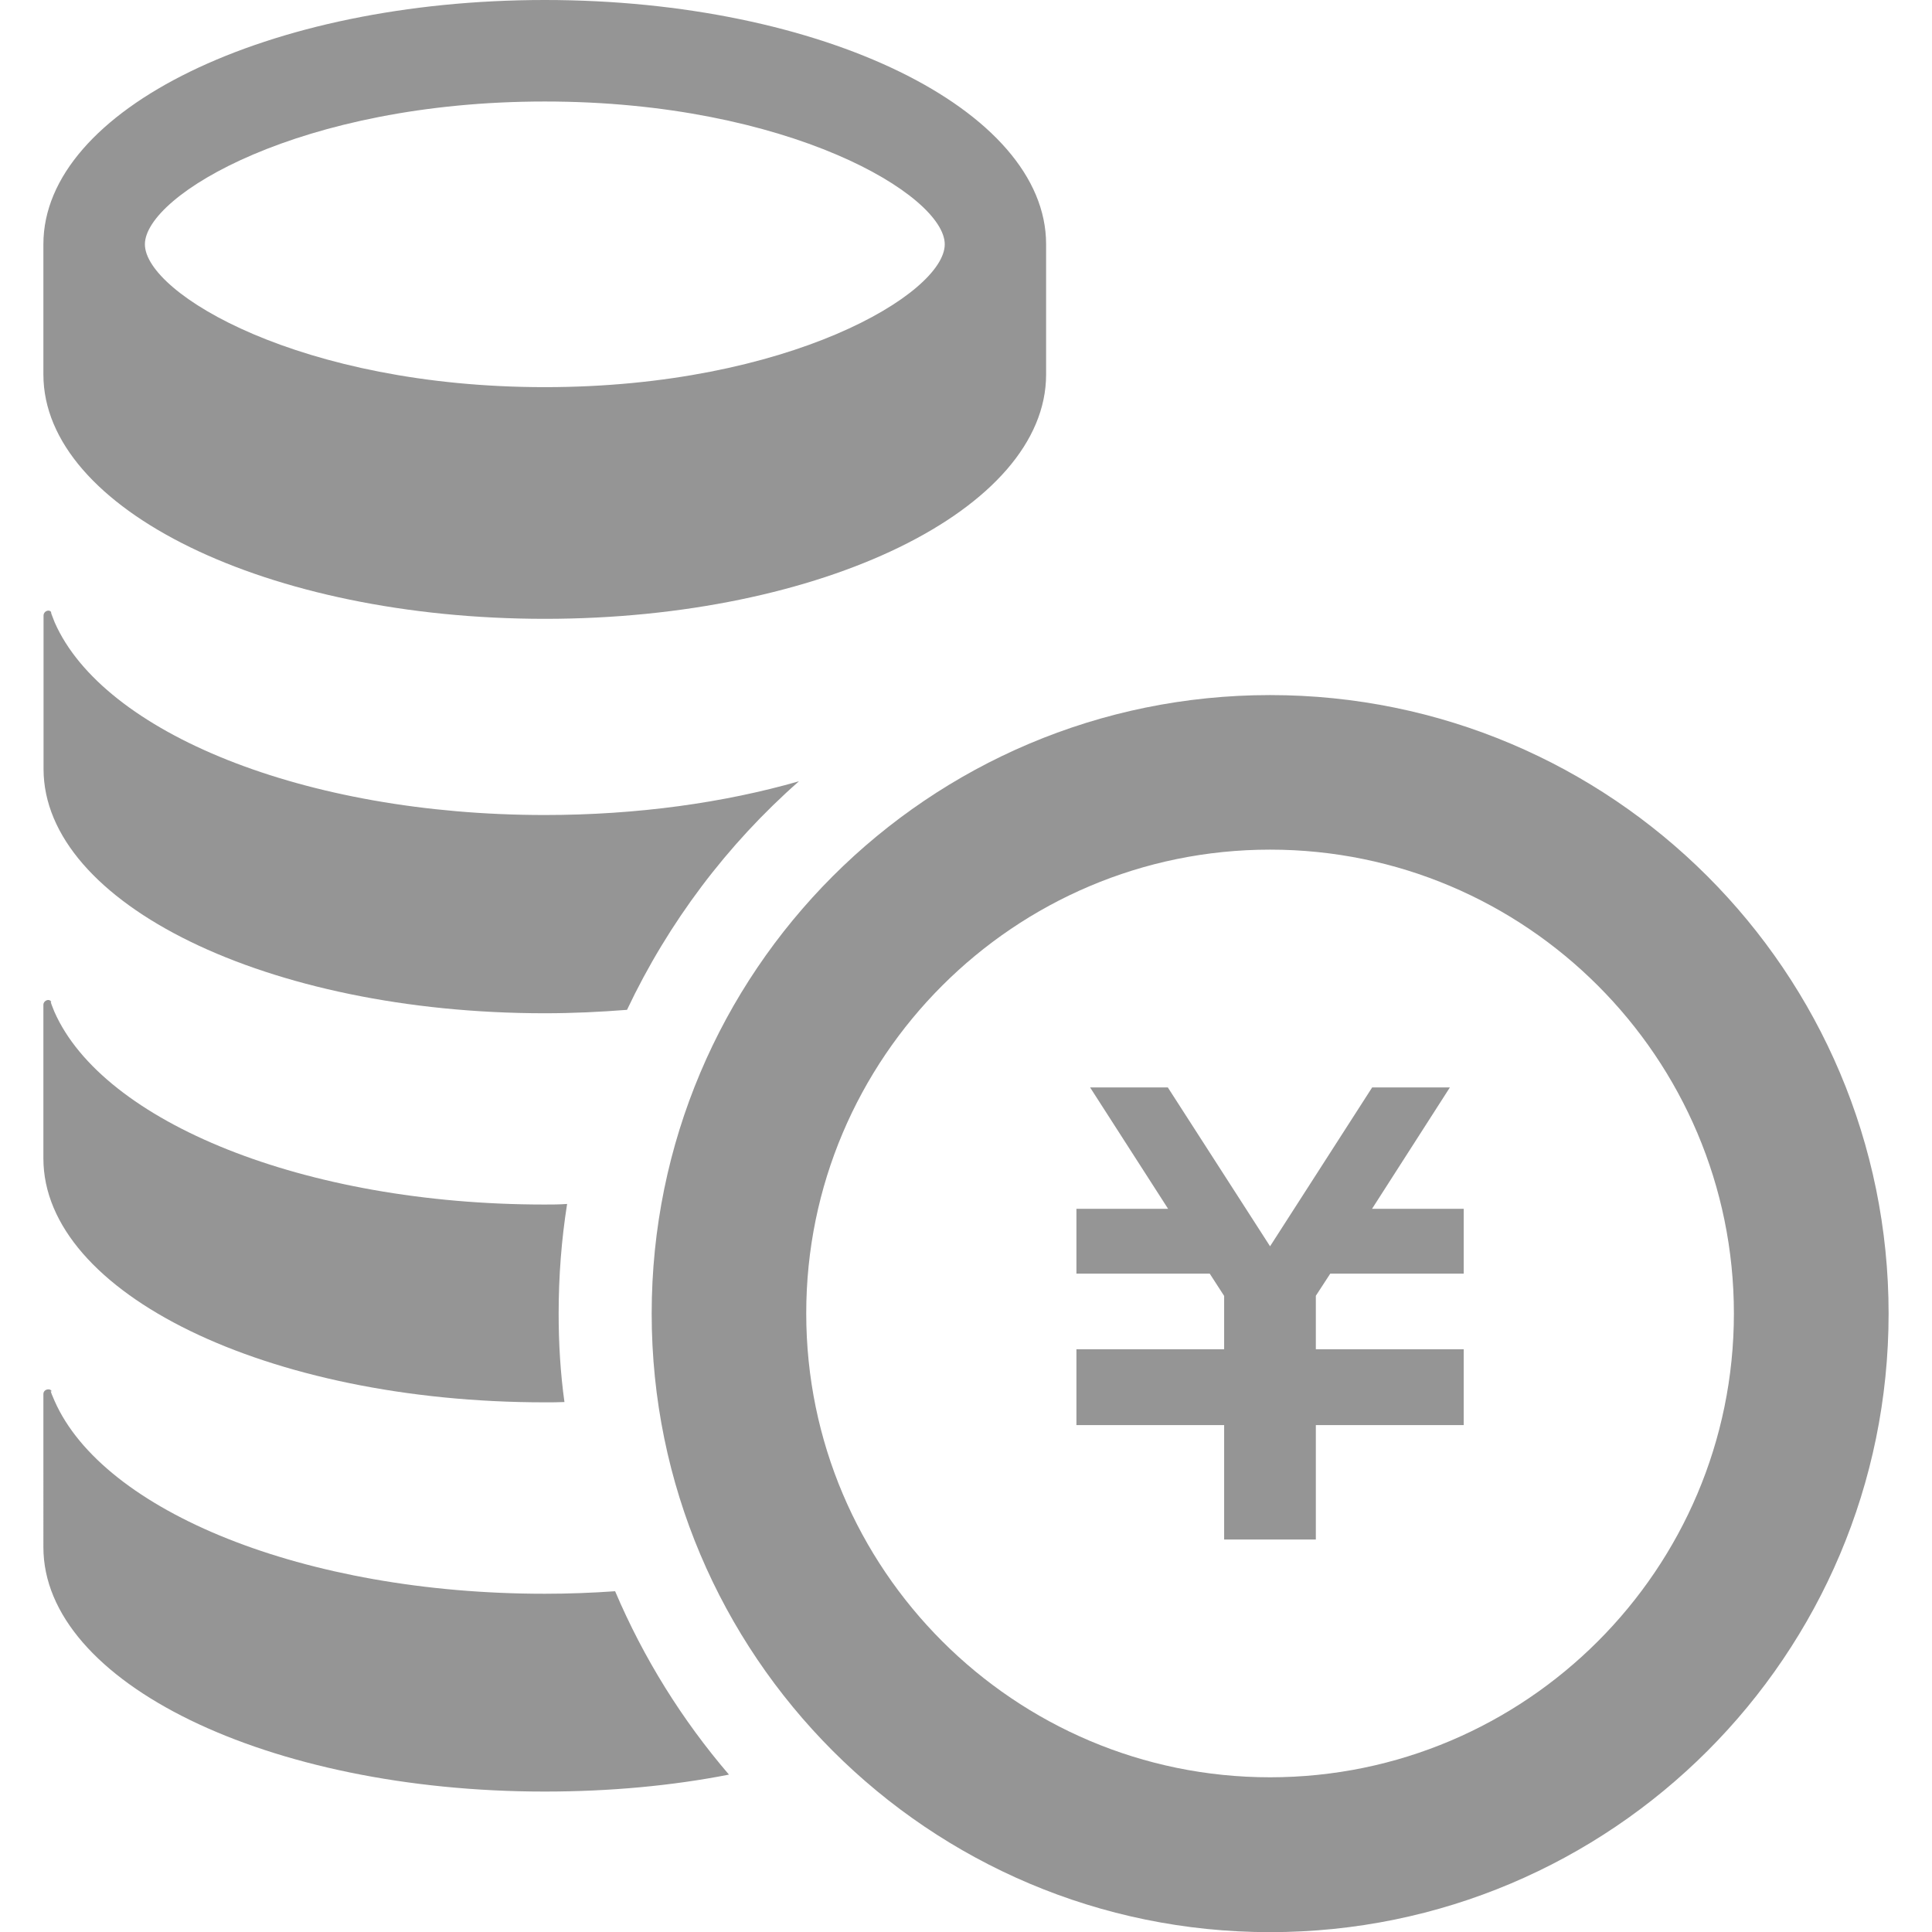
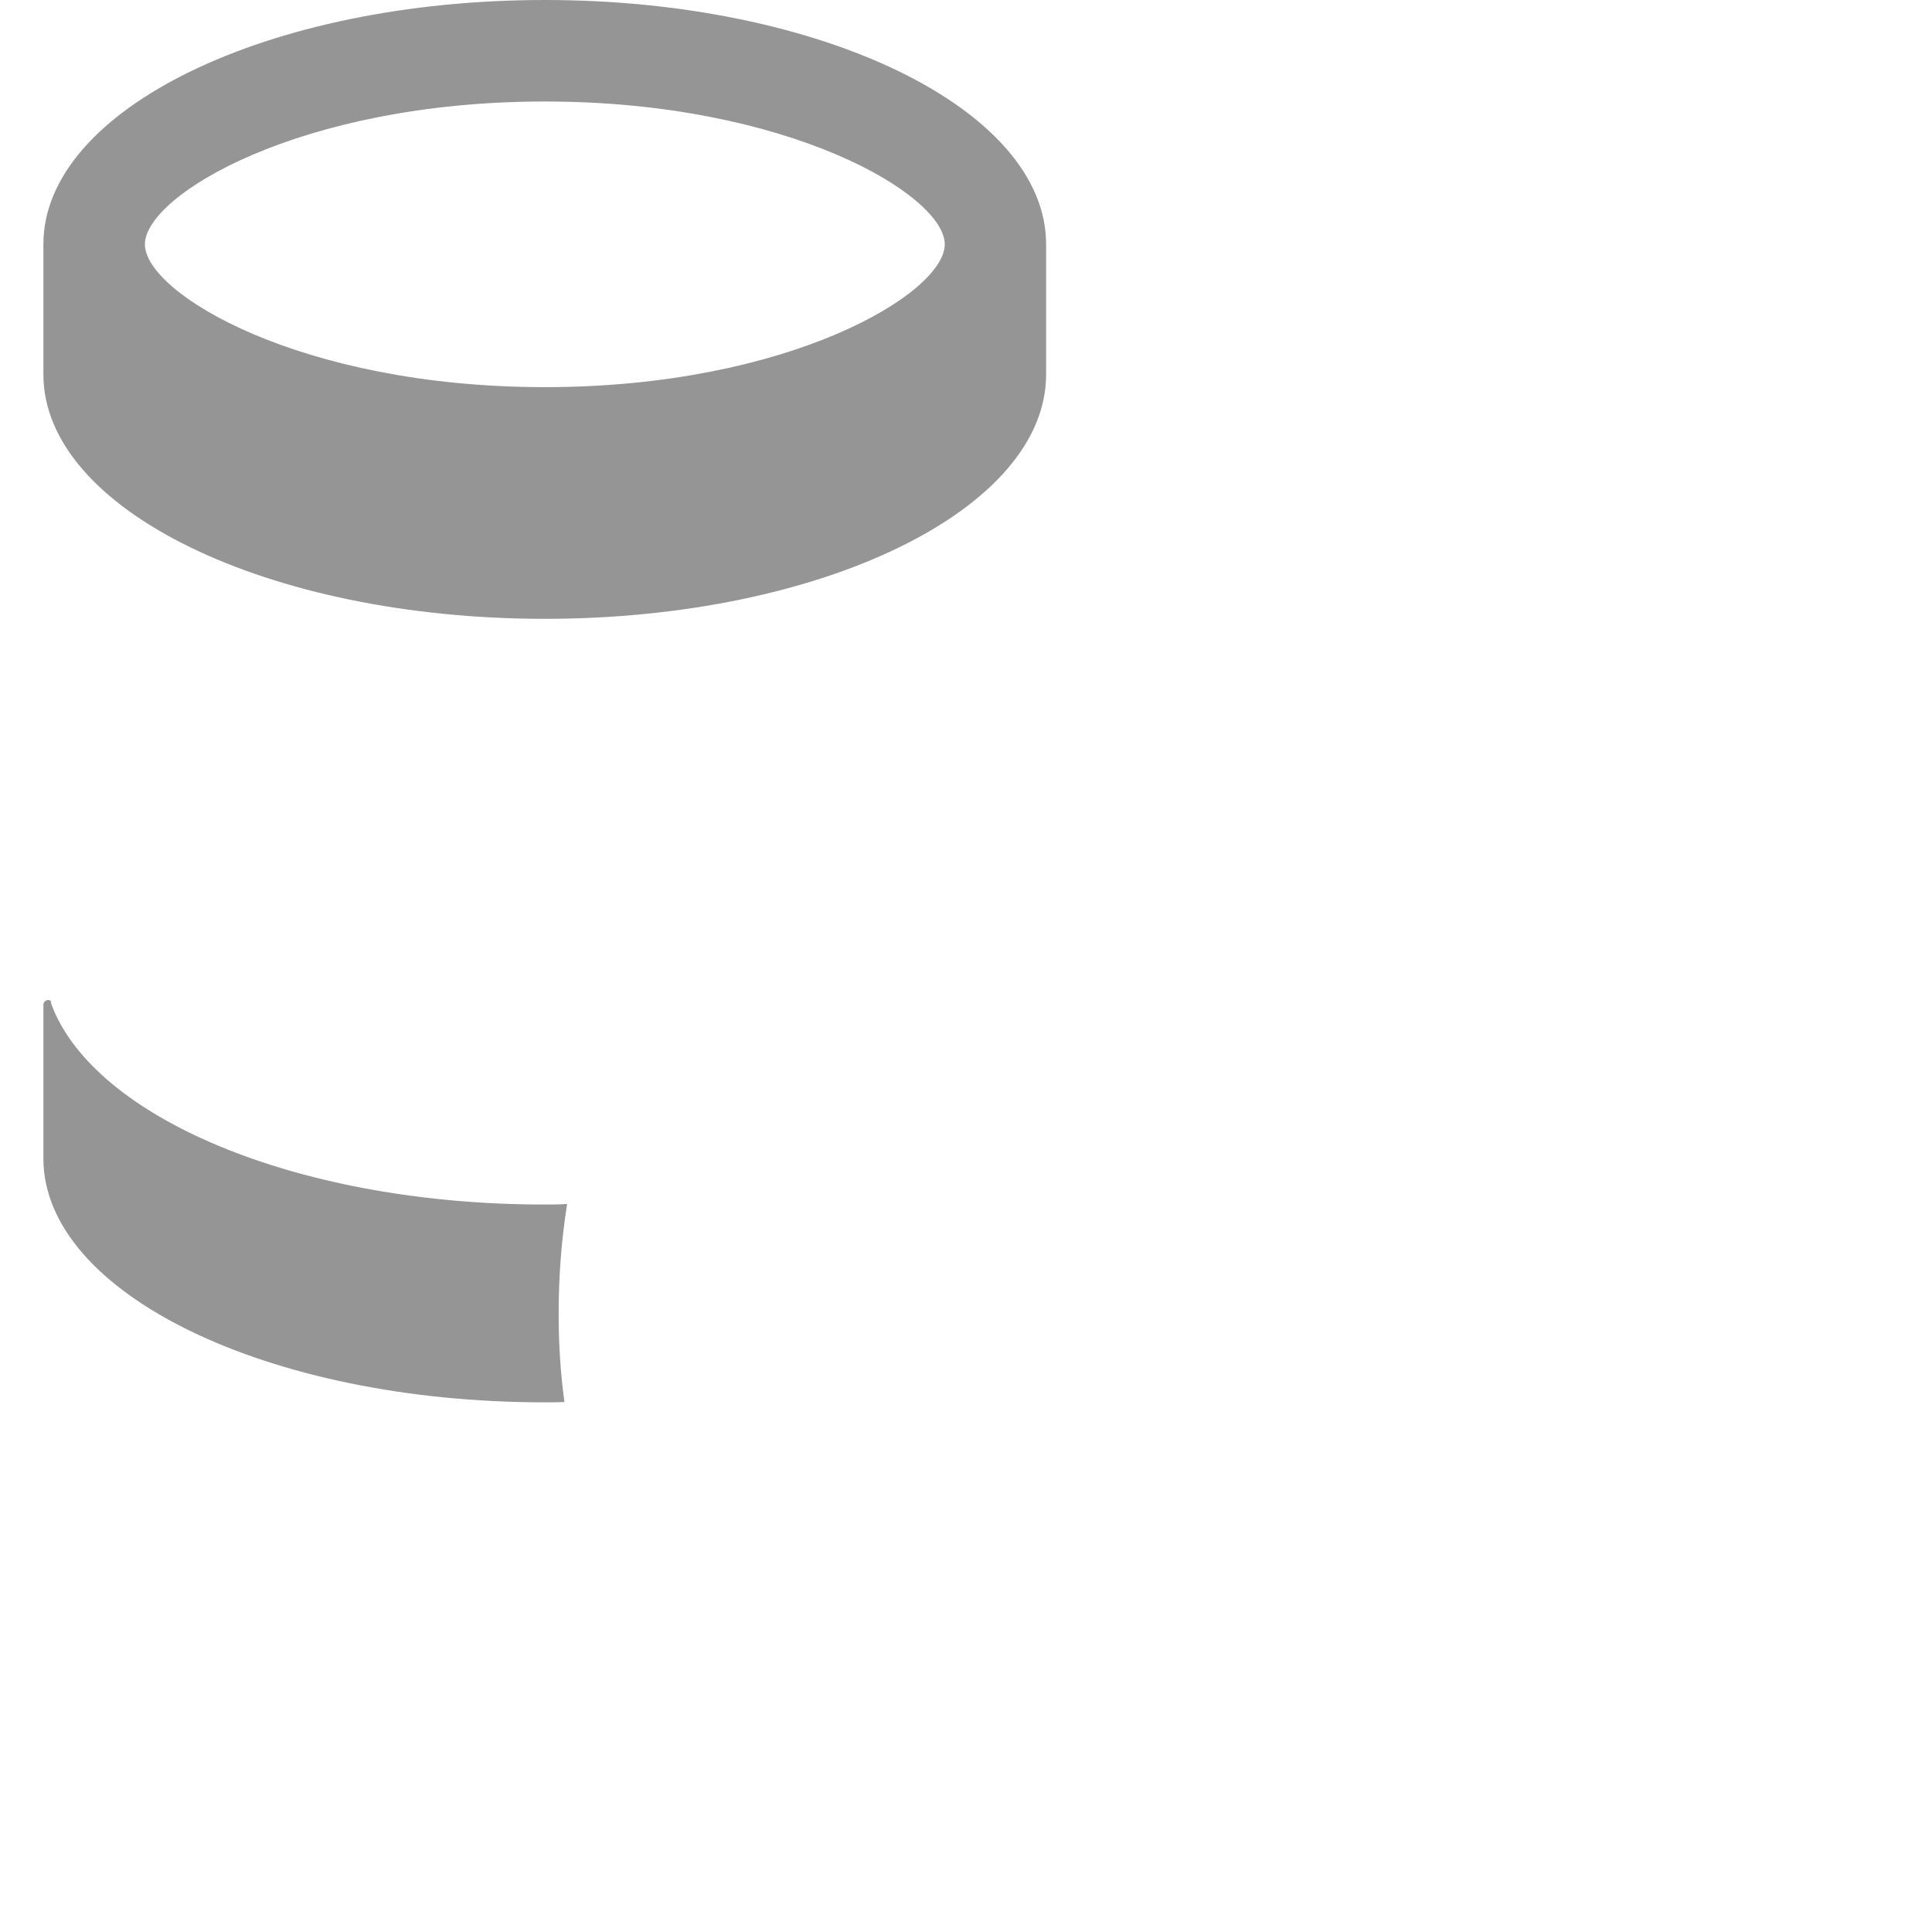
<svg xmlns="http://www.w3.org/2000/svg" version="1.1" id="レイヤー_1" x="0px" y="0px" width="130px" height="130px" viewBox="0 0 130 130" style="enable-background:new 0 0 130 130;" xml:space="preserve">
  <style type="text/css">
	.st0{fill:#555555;}
	.st1{fill:#FFFFFF;}
	.st2{fill:#959595;}
</style>
  <g>
    <path class="st2" d="M36.66,0C18.03,0,2.92,7.36,2.92,16.43v8.77c0,9.08,15.1,16.44,33.74,16.44c18.63,0,33.73-7.36,33.73-16.44   v-8.77C70.39,7.36,55.29,0,36.66,0z M36.66,6.83c16.43,0,26.91,6.31,26.91,9.61c0,3.3-10.48,9.61-26.91,9.61   c-16.43,0-26.91-6.31-26.91-9.61C9.75,13.13,20.23,6.83,36.66,6.83z" />
-     <path class="st2" d="M36.66,54.84c6.24,0,12.08-0.83,17.1-2.27c-4.83,4.25-8.78,9.49-11.57,15.38c-1.79,0.14-3.64,0.23-5.53,0.23   c-18.63,0-33.73-7.37-33.73-16.44V41.42c0-0.17,0.13-0.31,0.29-0.33c0.08-0.02,0.17,0.02,0.23,0.1c-0.04,0,0,0.12,0.23,0.69   C6.94,49.29,20.46,54.84,36.66,54.84z" />
    <path class="st2" d="M37.59,88.39c0,2.02,0.12,4,0.39,5.95c-0.43,0.02-0.87,0.02-1.33,0.02c-18.63,0-33.73-7.34-33.73-16.41V67.6   c0-0.14,0.13-0.29,0.29-0.31c0.13-0.02,0.22,0.06,0.28,0.16c-0.08-0.11-0.16-0.16,0.17,0.63c3.27,7.41,16.79,12.97,32.98,12.97   c0.5,0,1.02,0,1.52-0.04C37.78,83.41,37.59,85.87,37.59,88.39z" />
-     <path class="st2" d="M49.05,119.41c-3.83,0.75-8.01,1.14-12.4,1.14c-18.63,0-33.73-7.34-33.73-16.44V93.8   c0-0.17,0.13-0.29,0.29-0.31c0.13-0.02,0.25,0.04,0.29,0.17c-0.08-0.1-0.19-0.21,0.17,0.6c3.27,7.43,16.79,12.98,32.98,12.98   c1.6,0,3.2-0.06,4.74-0.17C43.31,111.59,45.91,115.75,49.05,119.41z" />
-     <polygon class="st2" points="98.49,85.7 89.51,85.7 88.54,87.19 88.54,90.79 98.49,90.79 98.49,90.8 98.49,95.16 98.49,95.89    88.54,95.89 88.54,103.59 82.37,103.59 82.37,95.89 72.43,95.89 72.43,95.16 72.43,90.8 72.43,90.79 82.37,90.79 82.37,87.2    81.4,85.7 72.43,85.7 72.43,81.34 78.6,81.34 73.35,73.17 78.58,73.17 85.46,83.86 92.33,73.17 97.56,73.17 92.32,81.34    98.49,81.34  " />
-     <path class="st2" d="M85.46,57.17c17.21,0,31.21,14,31.21,31.21c0,17.21-14,31.21-31.21,31.21c-17.21,0-31.21-14-31.21-31.21   C54.24,71.17,68.25,57.17,85.46,57.17 M85.46,46.77c-22.99,0-41.61,18.63-41.61,41.62c0,22.98,18.63,41.62,41.61,41.62   c22.98,0,41.62-18.63,41.62-41.62C127.08,65.4,108.44,46.77,85.46,46.77z" />
  </g>
</svg>